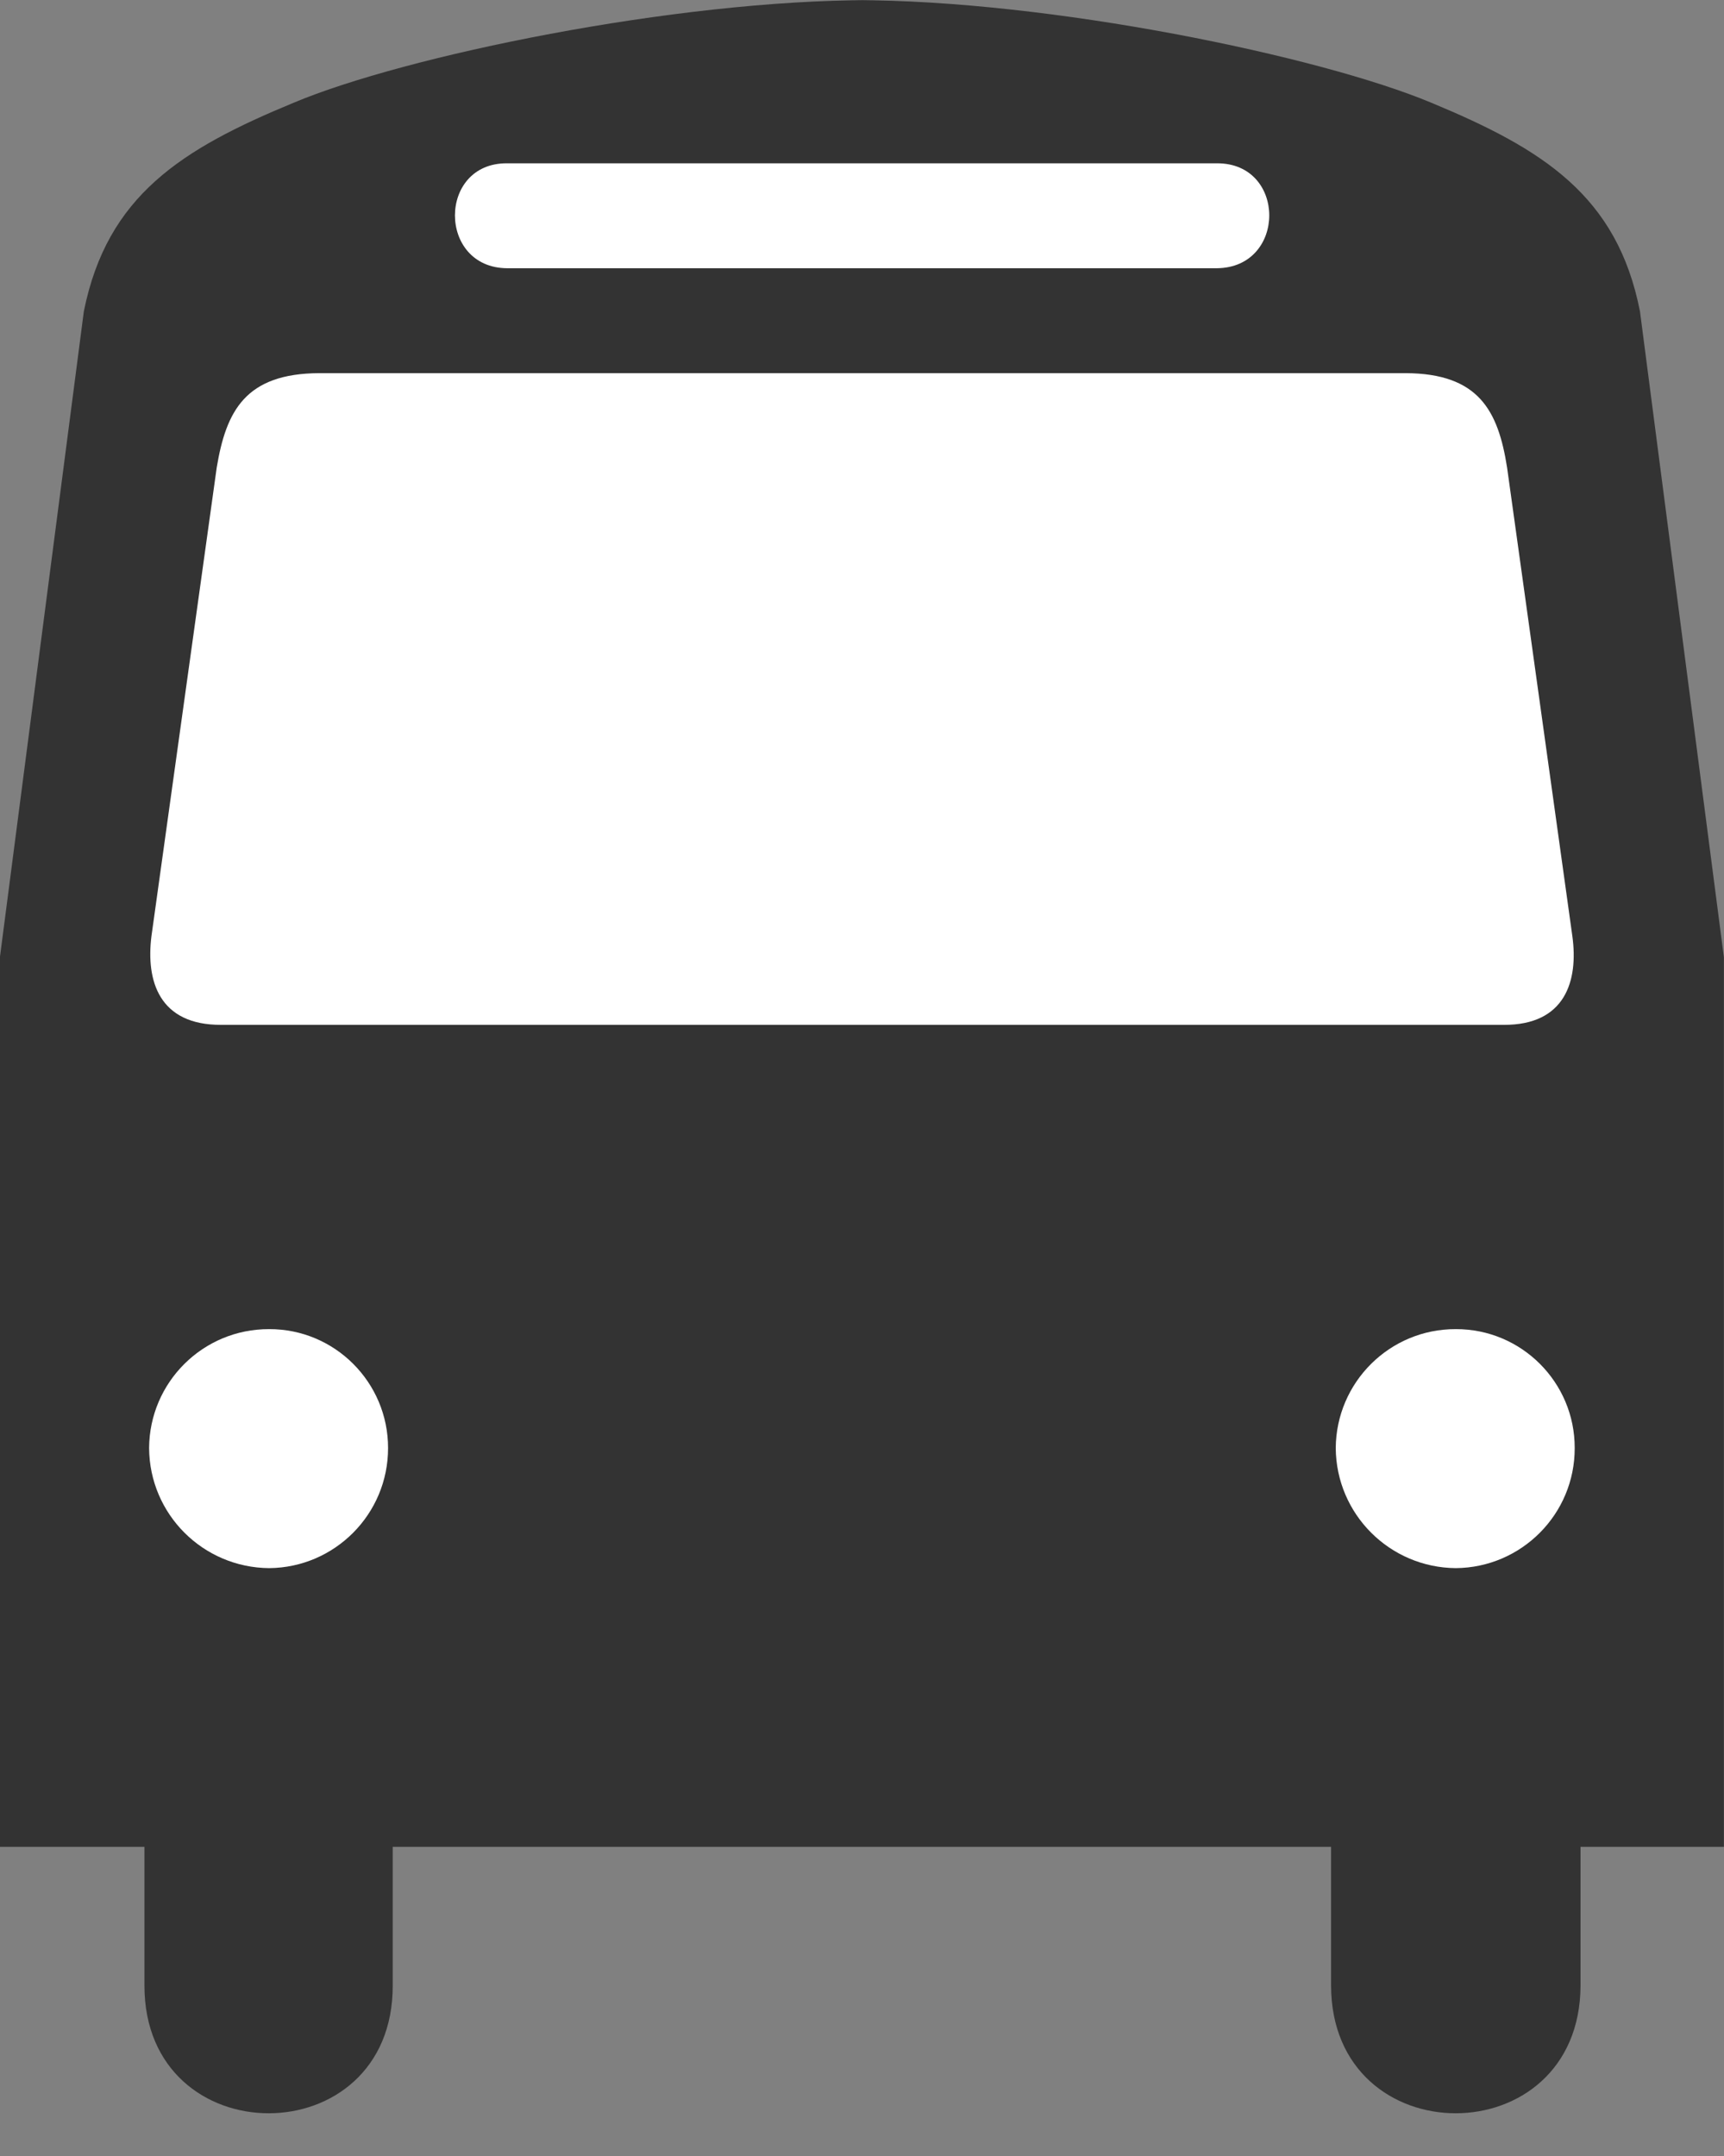
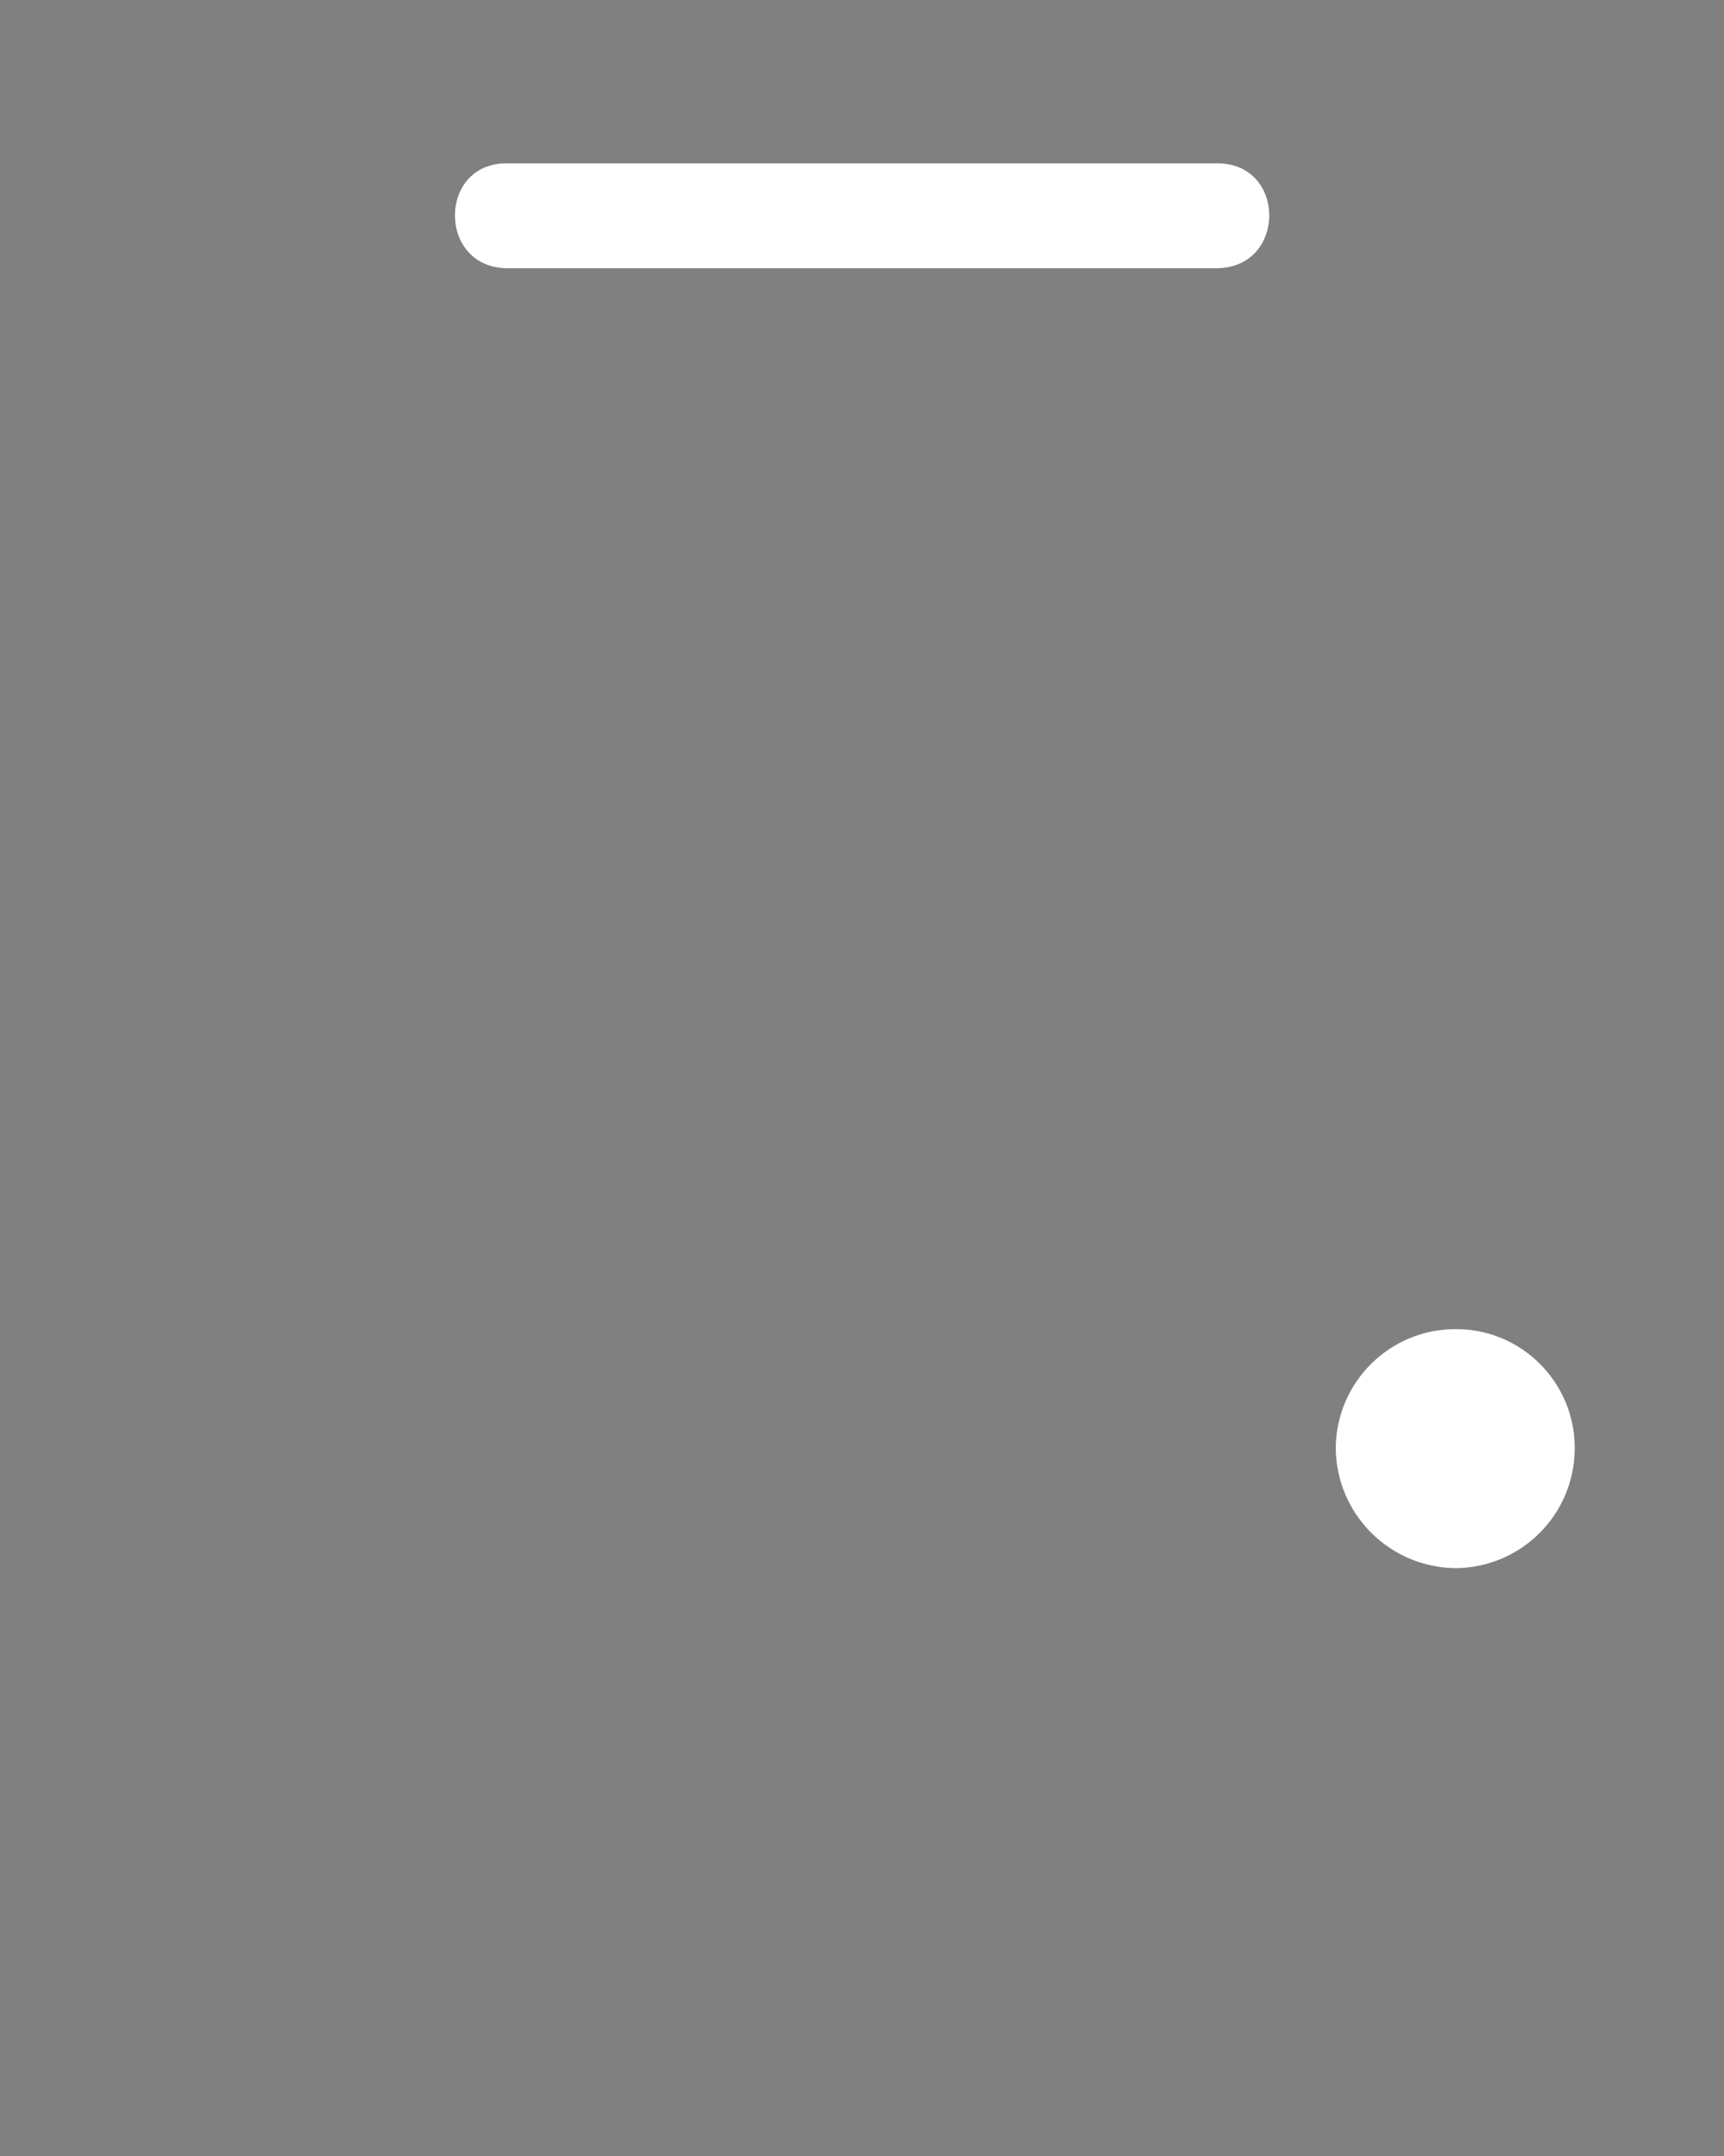
<svg xmlns="http://www.w3.org/2000/svg" fill="#333333" height="554.8" preserveAspectRatio="xMidYMid meet" version="1" viewBox="2.2 1.5 443.7 554.8" width="443.7" zoomAndPan="magnify">
  <rect x="2.2" y="1.5" width="443.7" height="554.8" fill="#808080" stroke="none" />
  <g>
    <g>
      <g id="change1_1">
-         <path d="m754.25 1853.2c-167.81 0.13-399.45-47.8-495-88-96.152-39.68-160.05-79.61-180-179l-72-554v-763h124v-119c-0.105-146.08 213.3-146.08 213 0v119h805v-119c0.15-146.08 213.56-146.08 214 0v119h123v763l-72 554c-19.49 99.39-83.39 139.32-179 179-96.09 40.2-327.73 88.13-495 88" fill="inherit" transform="matrix(.3 0 0 -.3 0 557.5)" />
-       </g>
+         </g>
      <g id="change2_1">
        <path d="m1256.25,508.25c56.3.445 102.14,46.289 102,103 .14,56.355-45.7,102.195-102,102-56.76.195-102.6-45.645-103-102 .4-56.711 46.24-102.555 103-103" fill="#ffffff" transform="matrix(.3 0 0 -.3 0 557.5)" />
      </g>
      <g id="change2_2">
-         <path d="m238.25,508.25c-56.848.445-102.68,46.289-103,103 .32,56.355 46.152,102.195 103,102 56.223.195 102.059-45.645 102-102 .059-56.711-45.777-102.555-102-103" fill="#ffffff" transform="matrix(.3 0 0 -.3 0 557.5)" />
-       </g>
+         </g>
      <g id="change2_3">
        <path d="m739.25,1623.25h-297c-59.496.49-59.496,90.35 0,90h609c59.95.35 59.95-89.51 0-90h-312" fill="#ffffff" transform="matrix(.3 0 0 -.3 0 557.5)" />
      </g>
      <g id="change2_4">
-         <path d="m739.25,1533.25h-458c-63.375-.24-79.91-32.39-88-81l-56-402c-4.758-38.1 6.371-76.293 60-76h1100c53.09-.293 64.21,37.9 59,76l-56,402c-7.63,48.61-24.17,80.76-87,81h-474" fill="#ffffff" transform="matrix(.3 0 0 -.3 0 557.5)" />
-       </g>
+         </g>
    </g>
  </g>
</svg>